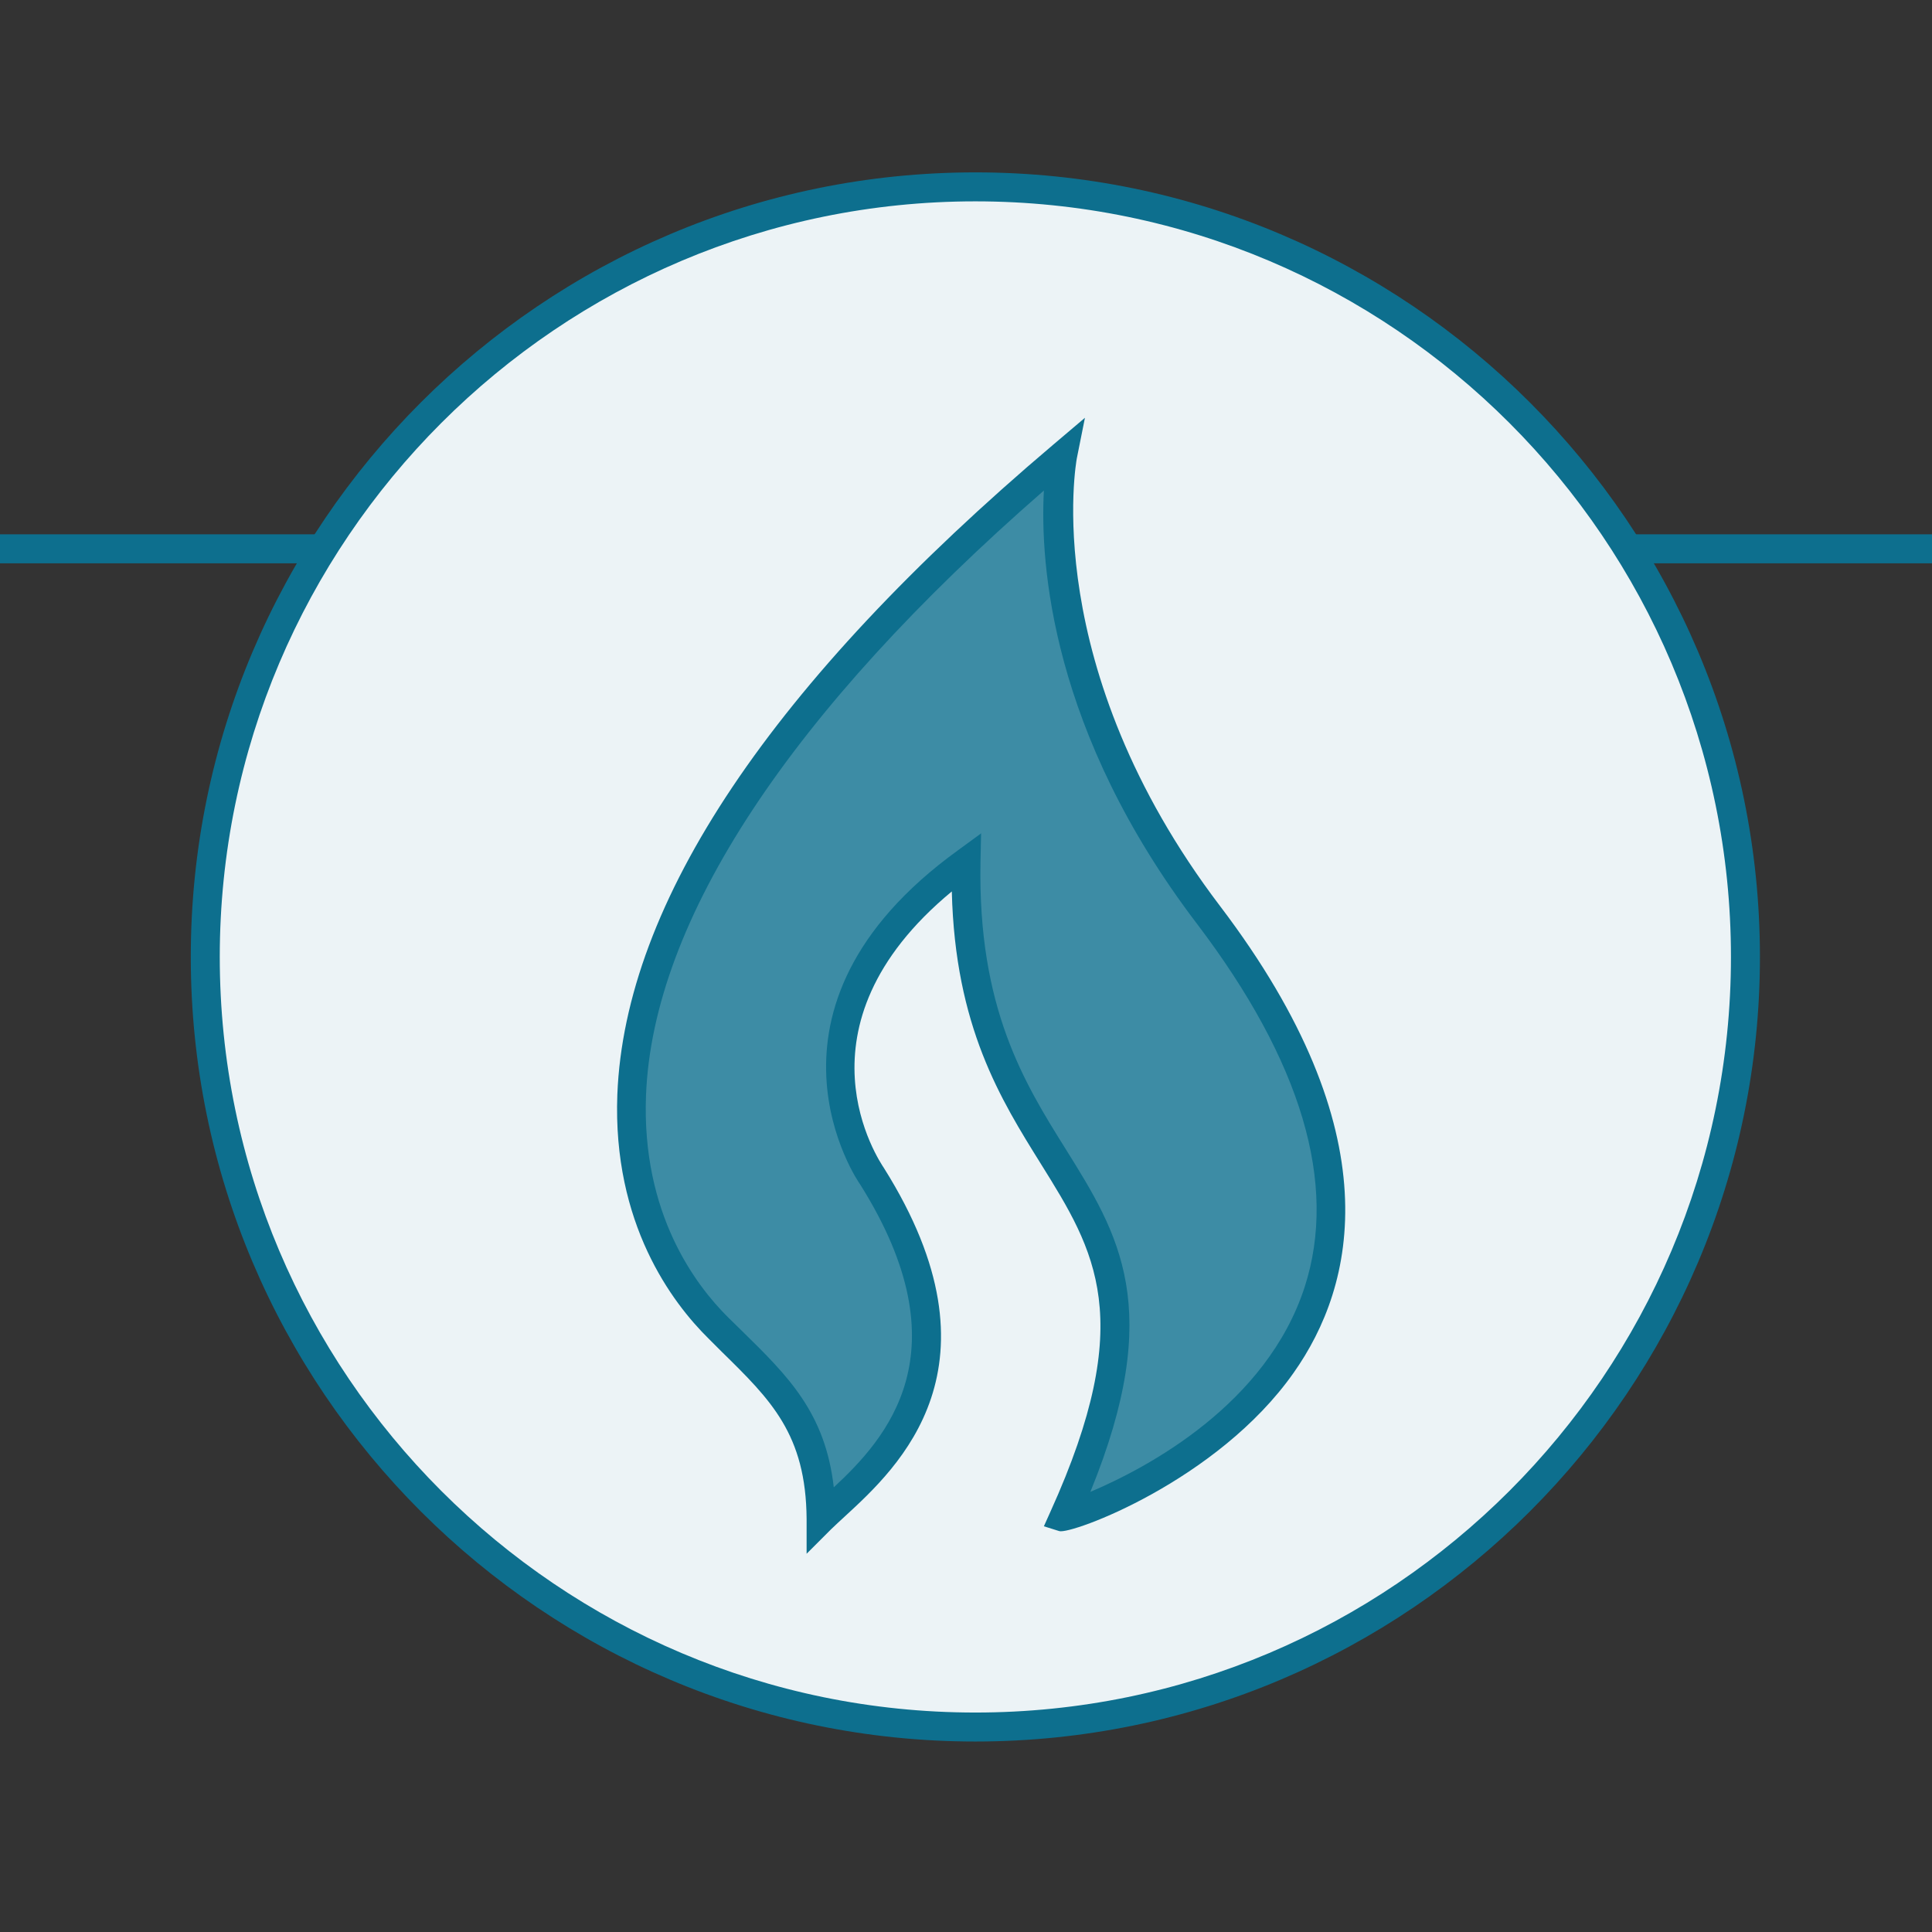
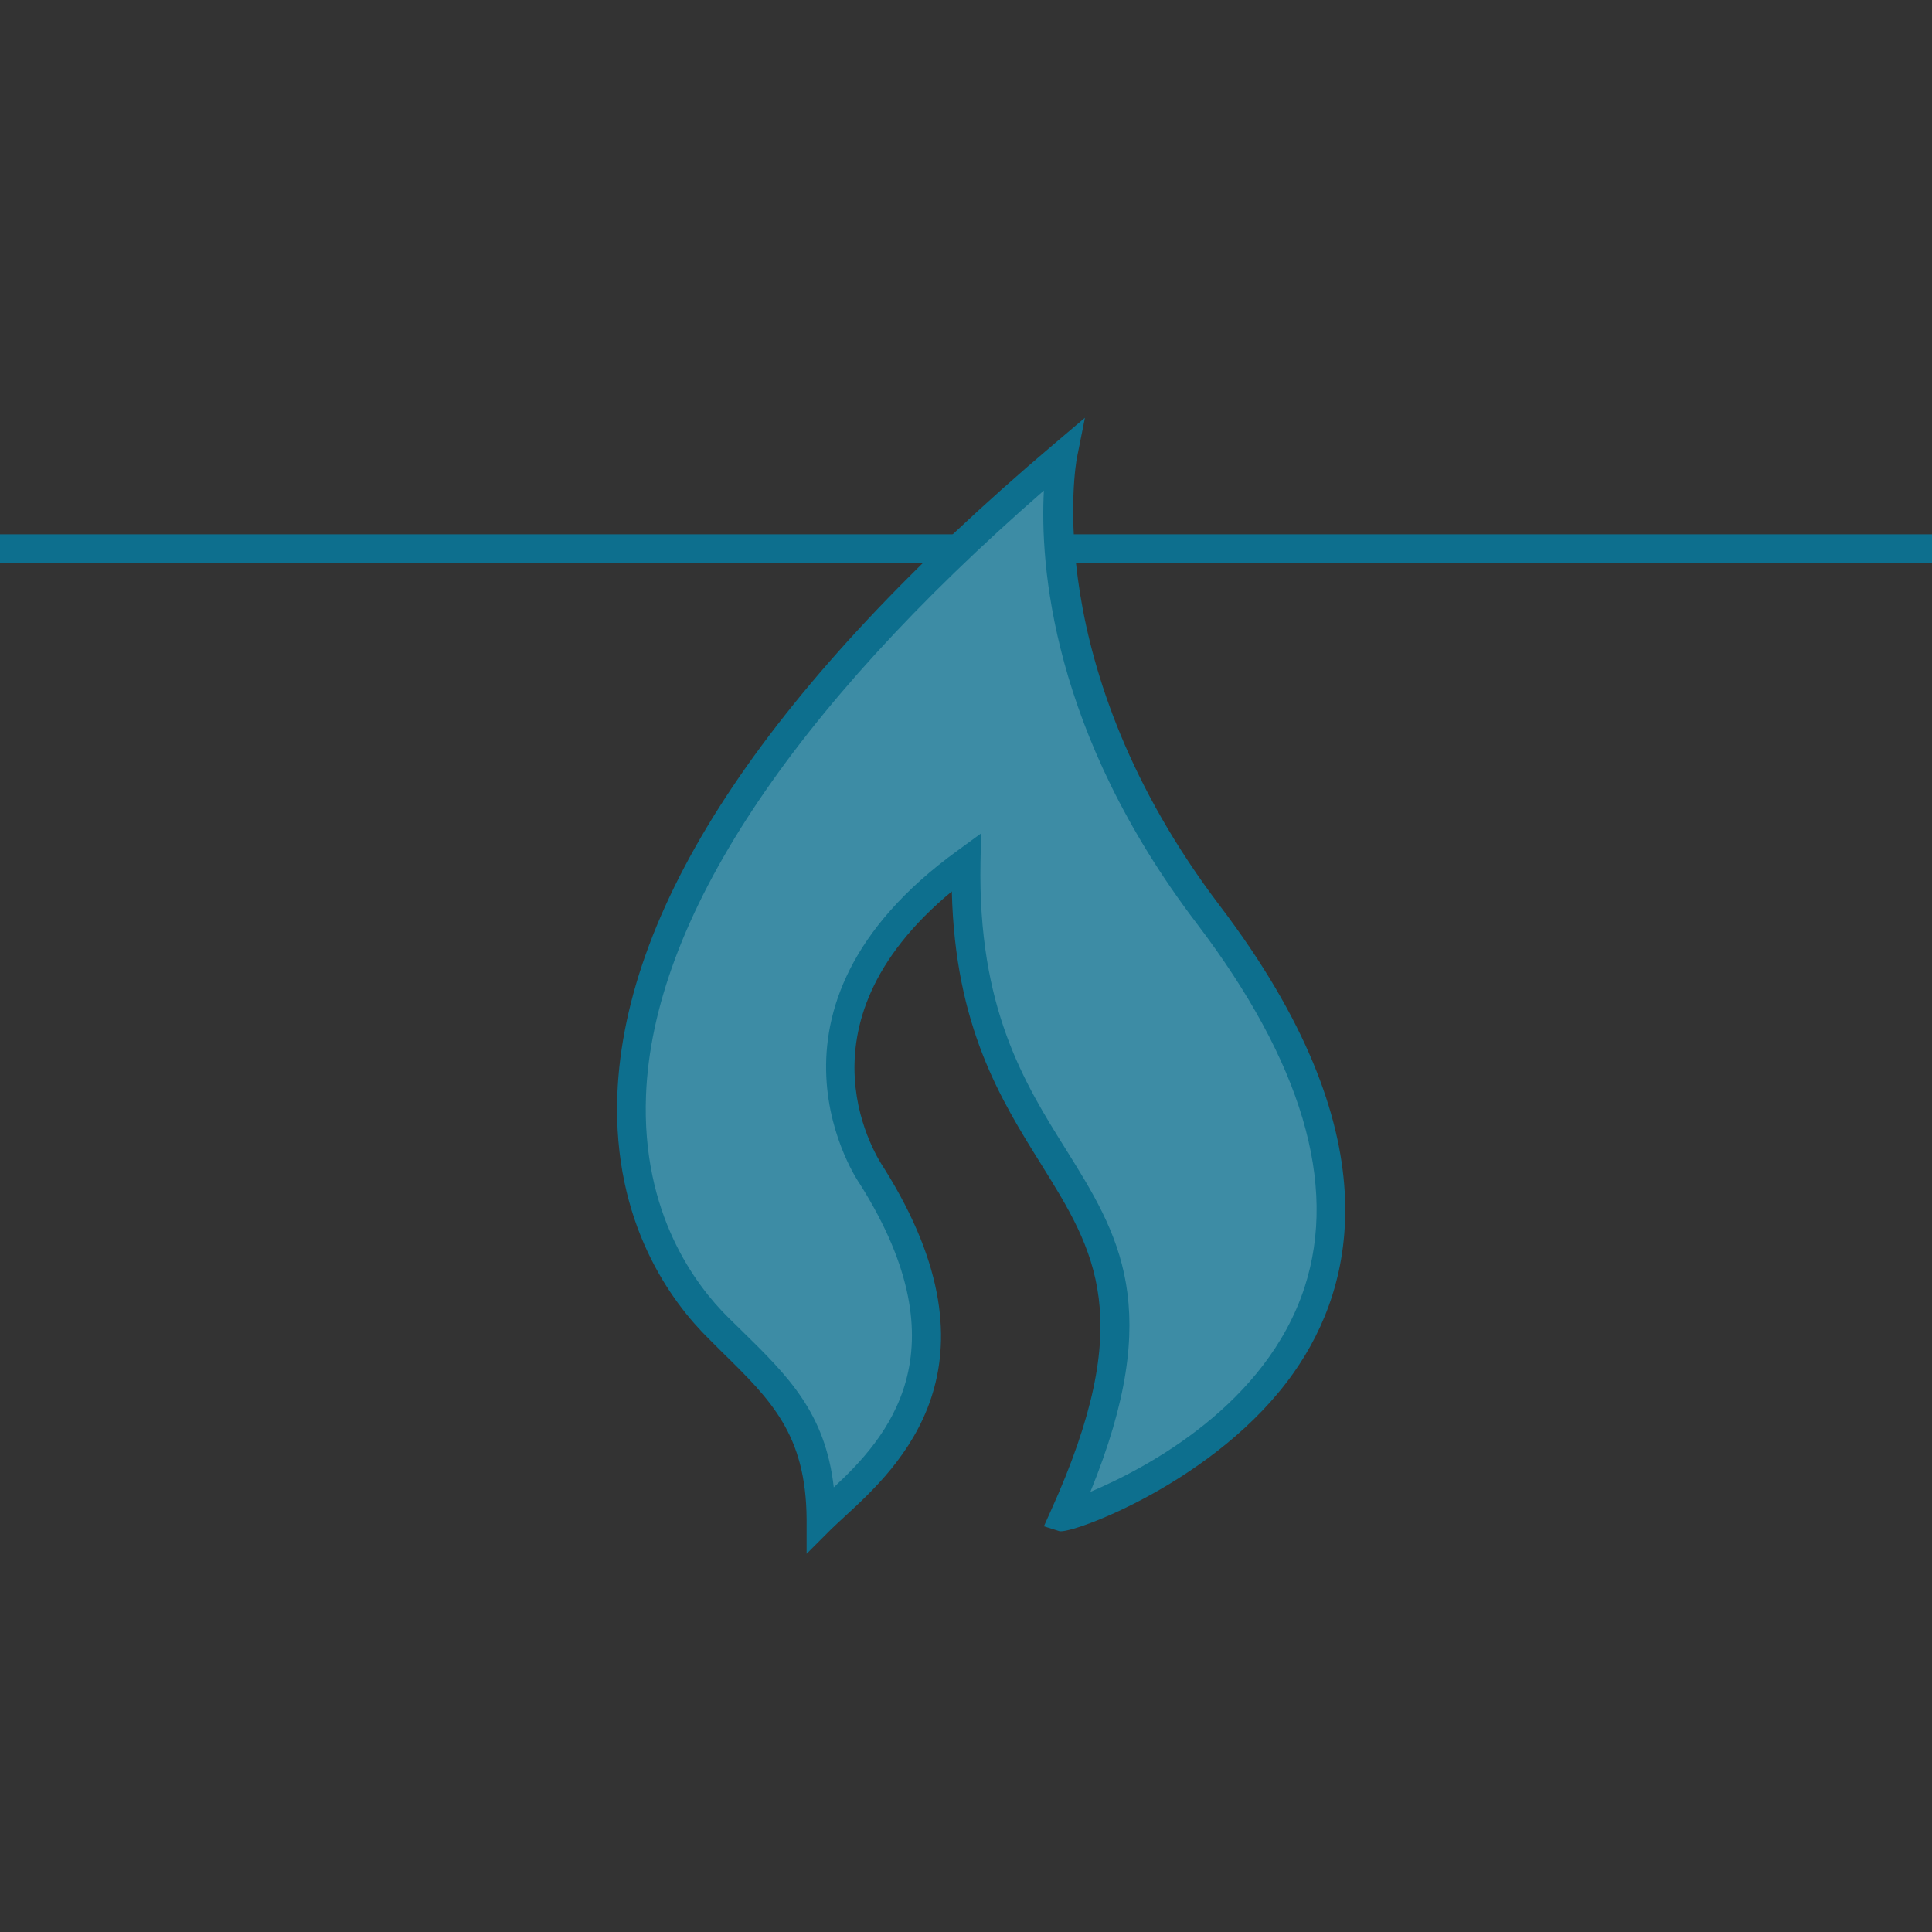
<svg xmlns="http://www.w3.org/2000/svg" viewBox="0 0 64 64">
  <rect x="0" y="0" width="64" height="64" fill="#333333" stroke="none" />
  <defs>
    <style>
      .cls-1 {
        fill: #3d8ca5;
      }

      .cls-2 {
        fill: #ecf3f6;
      }

      .cls-3 {
        fill: #0d6f8e;
      }
    </style>
  </defs>
  <g id="Programmation_pièce_par_pièce">
    <rect class="cls-3" x="-8334.47" y="17.7" width="16383" height=".96" />
  </g>
  <g id="Gaz">
    <g>
-       <circle class="cls-2" cx="32.31" cy="31.7" r="25.51" />
-       <path class="cls-3" d="M32.31,57.69c-14.33,0-25.99-11.66-25.99-25.99S17.98,5.71,32.31,5.71s25.99,11.66,25.99,25.99-11.66,25.99-25.99,25.99ZM32.31,6.67c-13.8,0-25.03,11.23-25.03,25.03s11.23,25.03,25.03,25.03,25.03-11.23,25.03-25.03S46.11,6.67,32.31,6.67Z" />
-     </g>
+       </g>
    <g>
      <path class="cls-1" d="M40.03,30.31c-6.27-8.25-4.84-15.22-4.84-15.22-22.1,18.72-12.17,28.13-11.38,28.91,1.88,1.86,3.37,3.05,3.38,6.31,1.4-1.4,6.01-4.49,1.7-11.35,0,0-3.85-5.37,3.11-10.41-.23,11.46,8.52,10.03,3.23,21.71,0,0,16.19-4.96,4.8-19.95Z" />
      <path class="cls-3" d="M26.72,51.47v-1.15c-.02-2.81-1.19-3.95-2.81-5.54l-.43-.43c-1.22-1.2-3.19-3.82-3.03-8.09.25-6.37,5.1-13.62,14.44-21.53l1.05-.89-.27,1.35c-.01.07-1.29,6.88,4.75,14.83h0c5.71,7.52,4.48,12.56,2.43,15.46-2.52,3.58-7.37,5.36-7.76,5.24l-.51-.16.22-.49c2.89-6.38,1.47-8.64-.31-11.5-1.34-2.15-2.85-4.56-2.96-9.04-5.44,4.5-2.38,8.96-2.25,9.16,4.13,6.57.47,9.92-1.29,11.54-.17.16-.33.3-.46.43l-.81.81ZM32.5,27.6l-.02.96c-.09,4.83,1.45,7.31,2.82,9.5,1.76,2.82,3.3,5.28.82,11.36,1.89-.8,5.84-2.9,7.1-6.79,1.1-3.41-.1-7.46-3.57-12.03h0c-4.84-6.36-5.2-11.94-5.07-14.35-8.41,7.33-12.96,14.24-13.18,20.04-.15,3.91,1.64,6.28,2.72,7.35l.46.45c1.52,1.49,2.76,2.71,3.04,5.18,1.72-1.6,4.37-4.48.87-10.04-.03-.03-4.03-5.8,3.24-11.06l.78-.57Z" />
    </g>
  </g>
</svg>